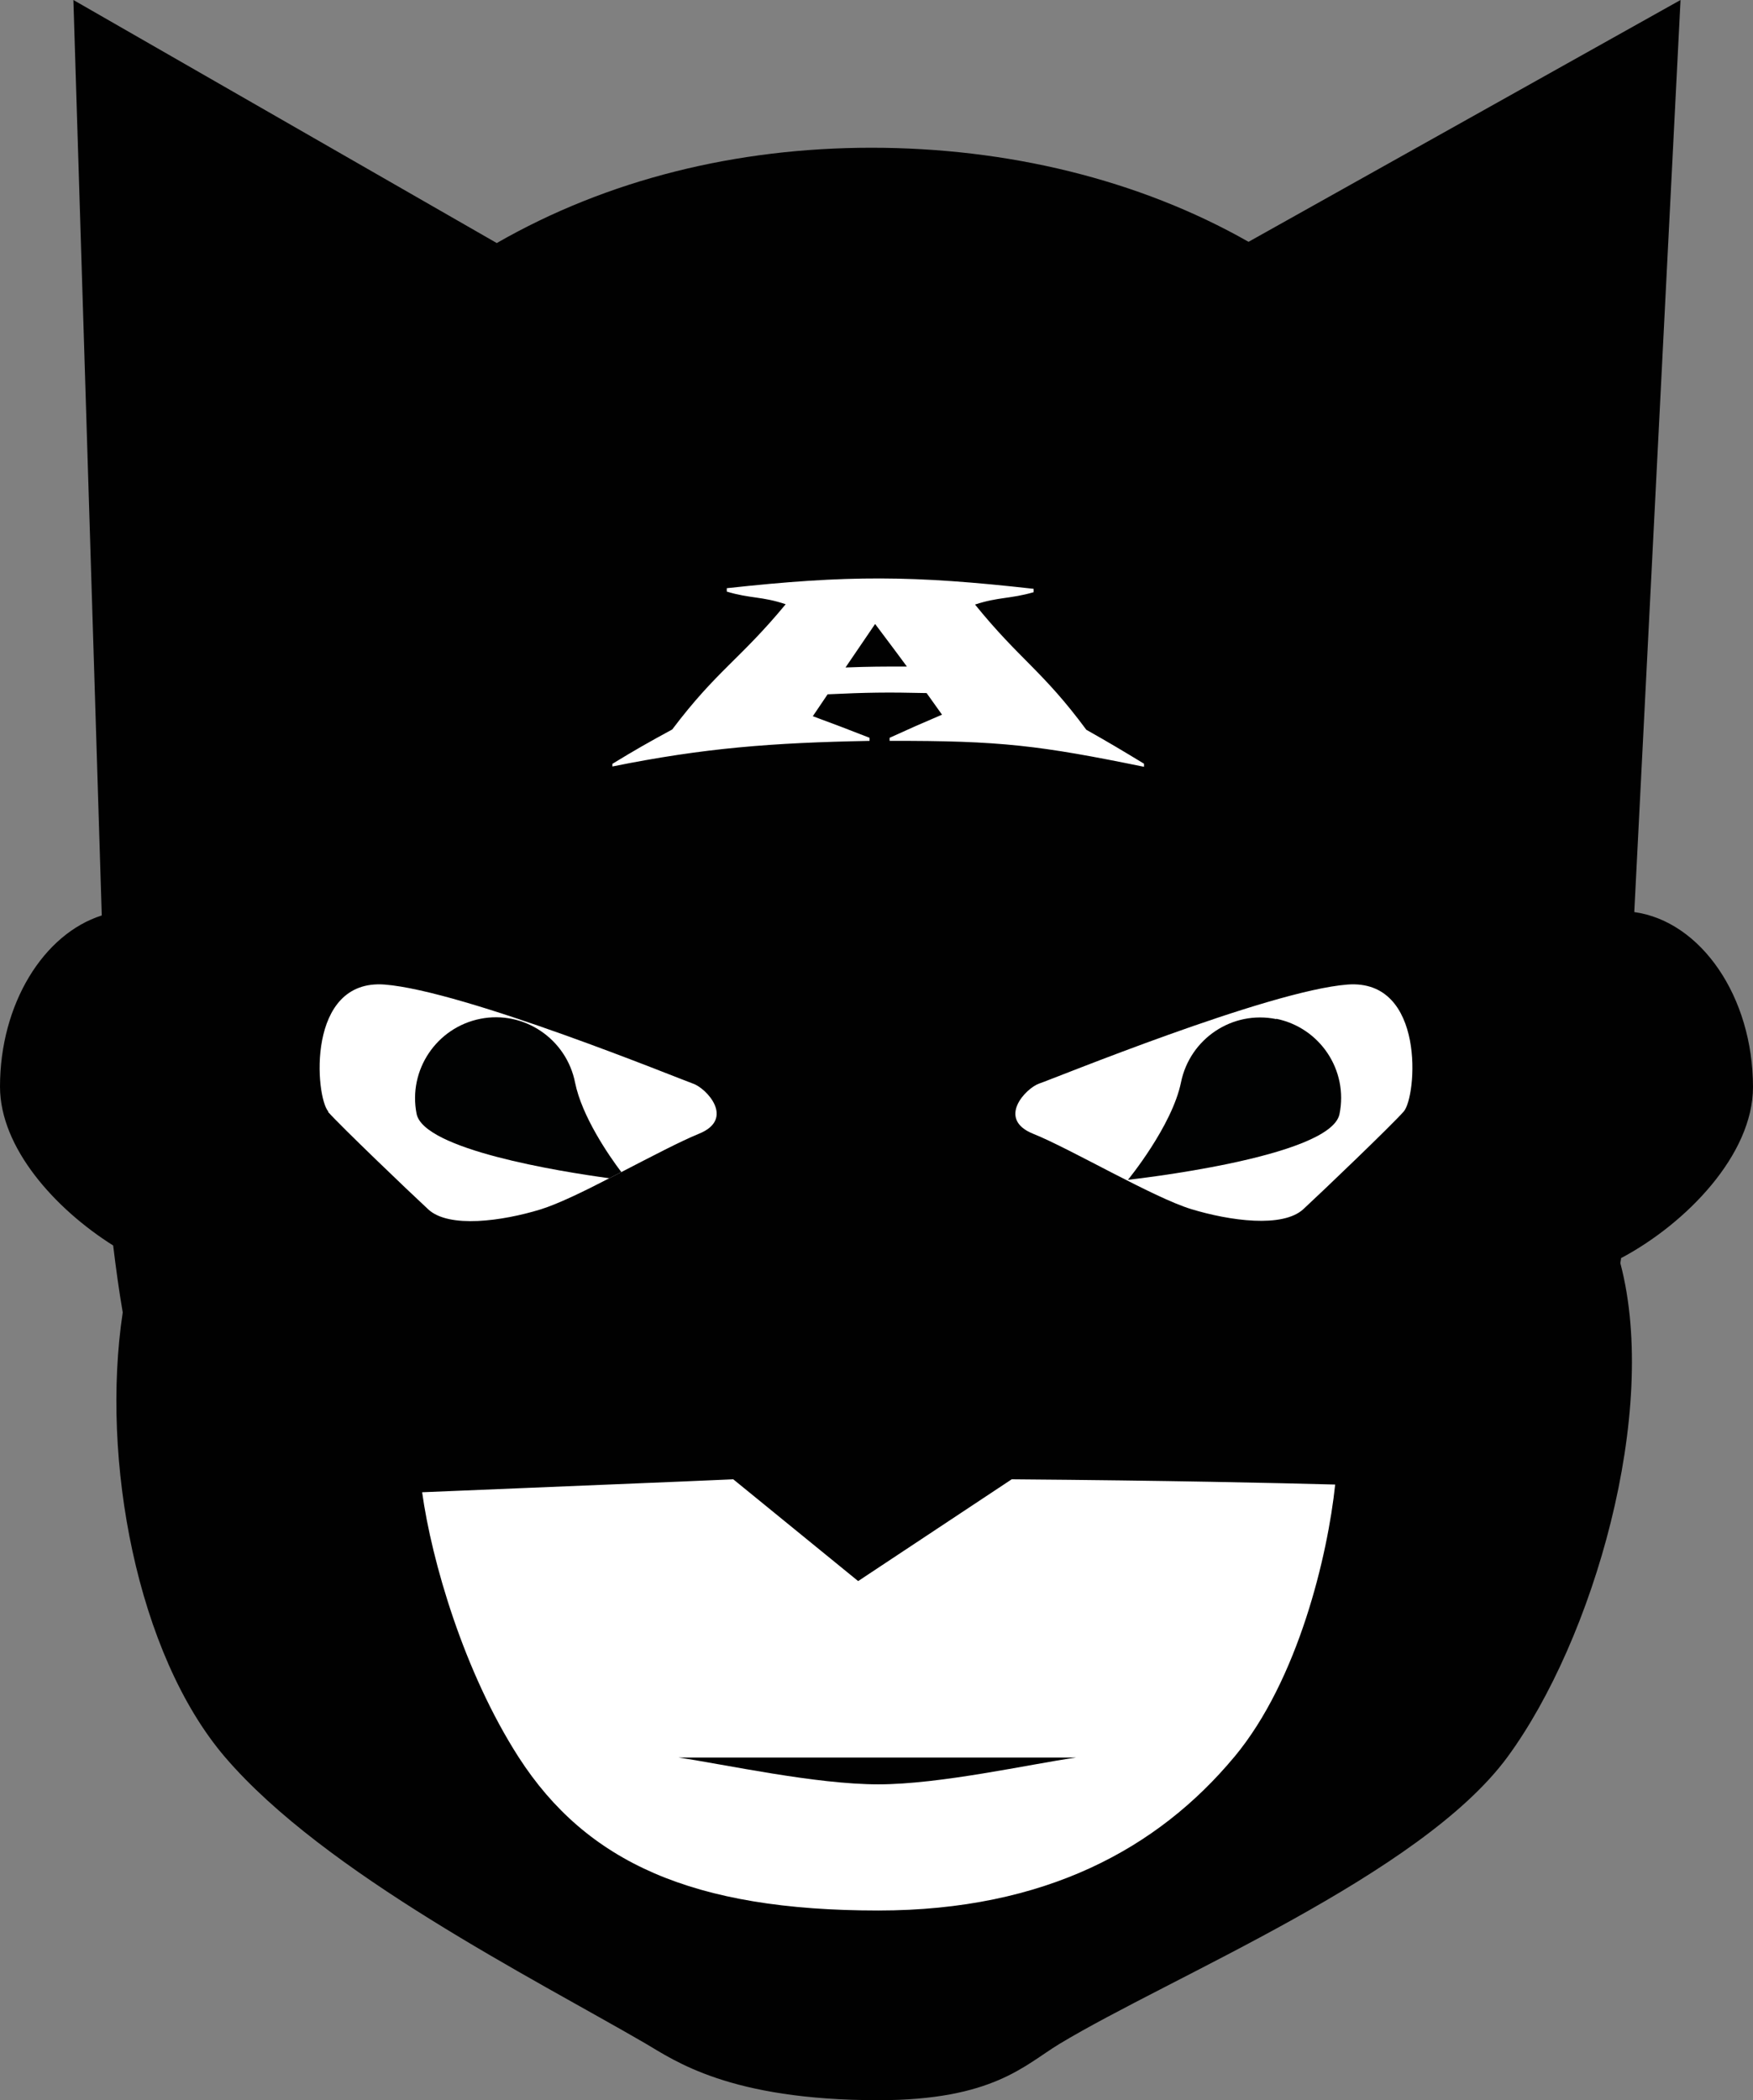
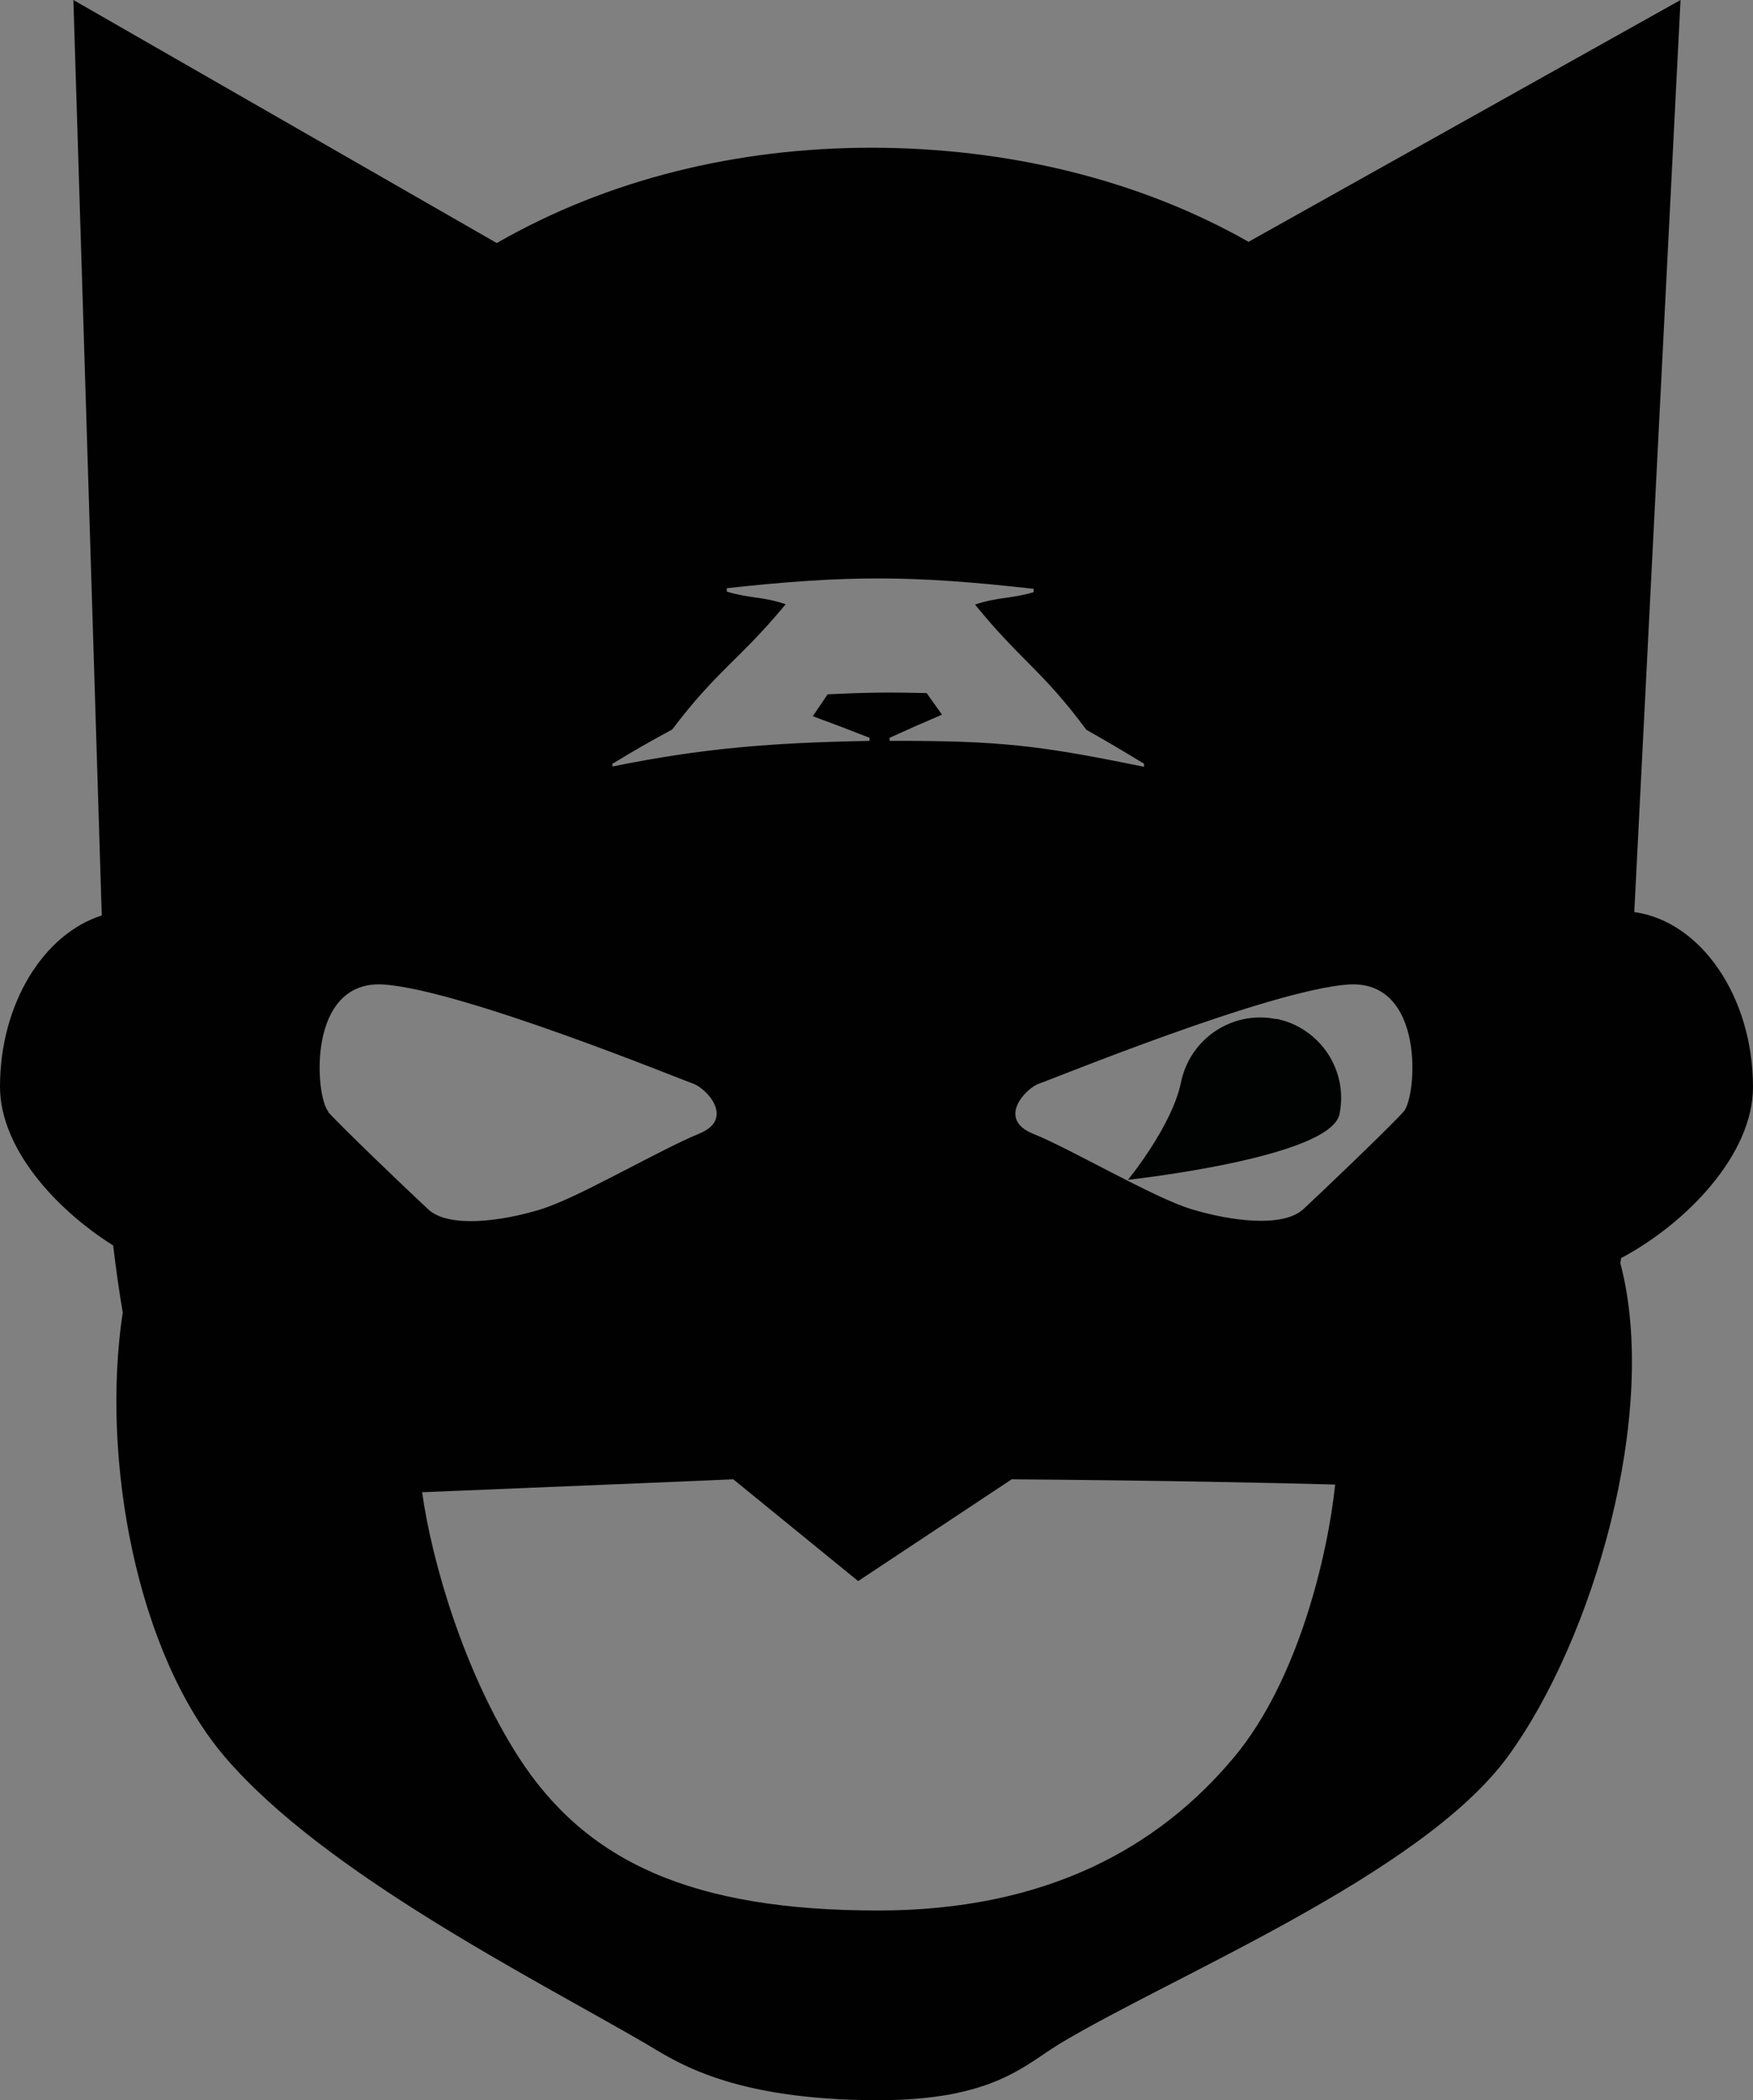
<svg xmlns="http://www.w3.org/2000/svg" viewBox="0 0 56.85 68.09">
  <rect x="0" y="0" width="56.85" height="68.09" fill="#808080" stroke="none" />
-   <rect fill="#fff" height="46.01" rx="18.84" width="44.22" x="5.77" y="17.42" />
  <g fill="none">
    <path d="m22.47 35.13c-.43-.14-7.42-3.01-10-3.21-2.54-.19-2.25 3.64-1.82 4.12s2.58 2.54 3.25 3.16 2.39.38 3.64 0c.55-.17 1.37-.57 2.23-1.01-1.62-.22-6.02-.93-6.25-2.09-.28-1.42.65-2.8 2.07-3.08s2.79.65 3.07 2.07c.21 1.09 1.09 2.35 1.5 2.9.96-.5 1.92-1 2.51-1.24 1.2-.48.24-1.48-.19-1.63z" />
-     <path d="m43.71 31.93c-2.58.2-9.57 3.06-10 3.21-.43.14-1.39 1.15-.19 1.63s3.88 2.06 5.12 2.44 2.96.62 3.64 0c.67-.62 2.82-2.68 3.25-3.16s.72-4.31-1.82-4.12zm-.27 4.19c-.29 1.42-6.86 2.13-6.86 2.13s1.44-1.74 1.72-3.16c.29-1.42 1.67-2.34 3.09-2.05s2.34 1.67 2.05 3.09z" />
    <path d="m28.48 61.94c5.42 0 9.08-2.02 11.54-4.97 2.08-2.5 3.03-6.55 3.27-8.83-1.9-.06-5.36-.14-10.49-.17l-4.98 3.3-4.05-3.3s-1.03.05-10.09.42c.31 2.22 1.35 5.82 3.13 8.59 2.2 3.41 5.65 4.97 11.66 4.97zm6.42-4.97c-1.53.23-4.4.87-6.42.87s-4.94-.65-6.49-.87h12.9z" />
  </g>
-   <path d="m15.58 33.03c-1.42.28-2.35 1.66-2.07 3.08.23 1.16 4.63 1.87 6.25 2.09.13-.07.26-.13.39-.2-.41-.54-1.28-1.81-1.5-2.9-.28-1.42-1.66-2.35-3.07-2.07z" fill="#010202" />
  <path d="m41.39 33.04c-1.42-.29-2.8.63-3.09 2.05s-1.72 3.16-1.72 3.16 6.57-.71 6.86-2.13-.63-2.8-2.05-3.09z" fill="#010202" />
-   <path d="m27.43 21.64c.79-.03 1.19-.03 1.98-.03-.41-.56-.62-.83-1.03-1.38-.38.56-.57.84-.96 1.41z" fill="#010101" />
-   <path d="m28.48 57.85c2.02 0 4.89-.65 6.42-.87h-12.9c1.55.23 4.44.87 6.49.87z" fill="#010101" />
  <path d="m56.85 35.25c0-2.94-1.69-5.38-3.85-5.68l1.5-29.57-14.01 7.84c-3.57-2.03-7.85-3.05-12.23-3.05s-8.56 1.03-12.15 3.09l-13.73-7.88.92 29.68c-1.89.6-3.3 2.87-3.3 5.55 0 1.98 1.78 3.96 3.67 5.15.09.75.19 1.47.31 2.17-.72 4.77.46 11.08 3.32 14.42 3.23 3.77 10 7.17 13.63 9.28.94.55 2.72 1.84 7.56 1.84 3.71 0 4.74-1.14 5.86-1.82 3.63-2.19 11.73-5.48 14.54-9.31 2.78-3.79 4.93-11.18 3.66-16 0-.06.02-.11.02-.17 2.11-1.12 4.28-3.35 4.28-5.55zm-37-10.48c.77-.47 1.16-.69 1.95-1.12 1.45-1.92 2.19-2.26 3.68-4.06-.77-.26-1.15-.18-1.91-.41 0-.04 0-.07 0-.11 3.93-.43 6.03-.42 9.95.02v.11c-.76.22-1.14.15-1.9.4 1.46 1.8 2.19 2.14 3.61 4.06.76.43 1.13.65 1.87 1.1v.1c-3.38-.69-4.64-.85-8.25-.84v-.1c.68-.31 1.02-.46 1.7-.75-.2-.28-.3-.42-.5-.7-1.29-.03-1.93-.02-3.21.04-.19.28-.29.43-.48.71.73.27 1.1.41 1.84.7v.1c-3.17.06-5.37.23-8.34.83v-.1zm-9.2 11.27c-.43-.48-.72-4.31 1.82-4.12 2.58.2 9.57 3.06 10 3.21.43.14 1.39 1.15.19 1.63-.59.24-1.54.74-2.51 1.24-.13.07-.26.13-.39.2-.85.44-1.68.84-2.23 1.01-1.24.38-2.97.62-3.64 0s-2.82-2.68-3.25-3.16zm29.37 20.93c-2.46 2.95-6.12 4.97-11.54 4.97-6.01 0-9.46-1.56-11.66-4.97-1.78-2.77-2.82-6.36-3.13-8.59 9.06-.37 10.09-.42 10.09-.42l4.05 3.3 4.98-3.3c5.13.04 8.59.12 10.49.17-.24 2.28-1.19 6.33-3.27 8.83zm5.5-20.93c-.43.48-2.58 2.54-3.25 3.16s-2.39.38-3.64 0c-1.24-.38-3.92-1.96-5.12-2.44s-.24-1.48.19-1.63c.43-.14 7.42-3.01 10-3.21 2.54-.19 2.25 3.64 1.82 4.12z" fill="#010101" />
</svg>